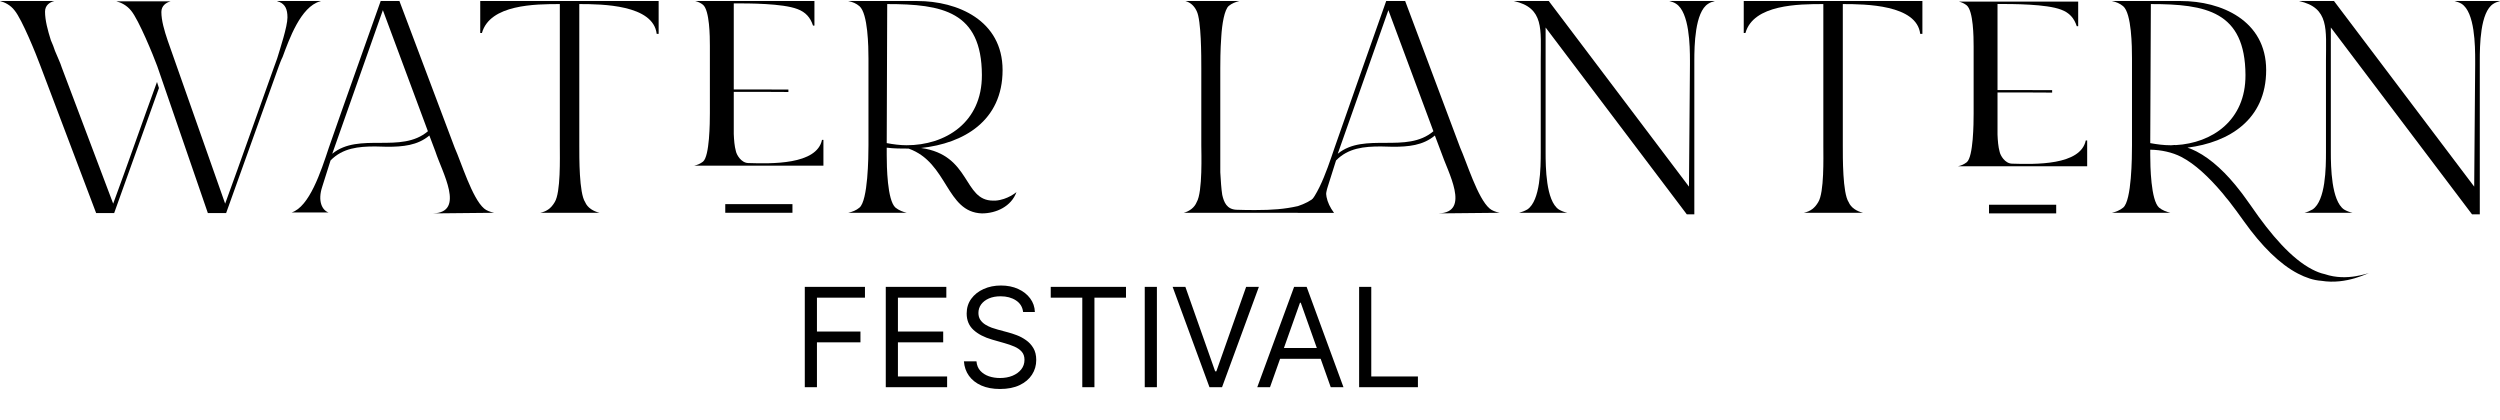
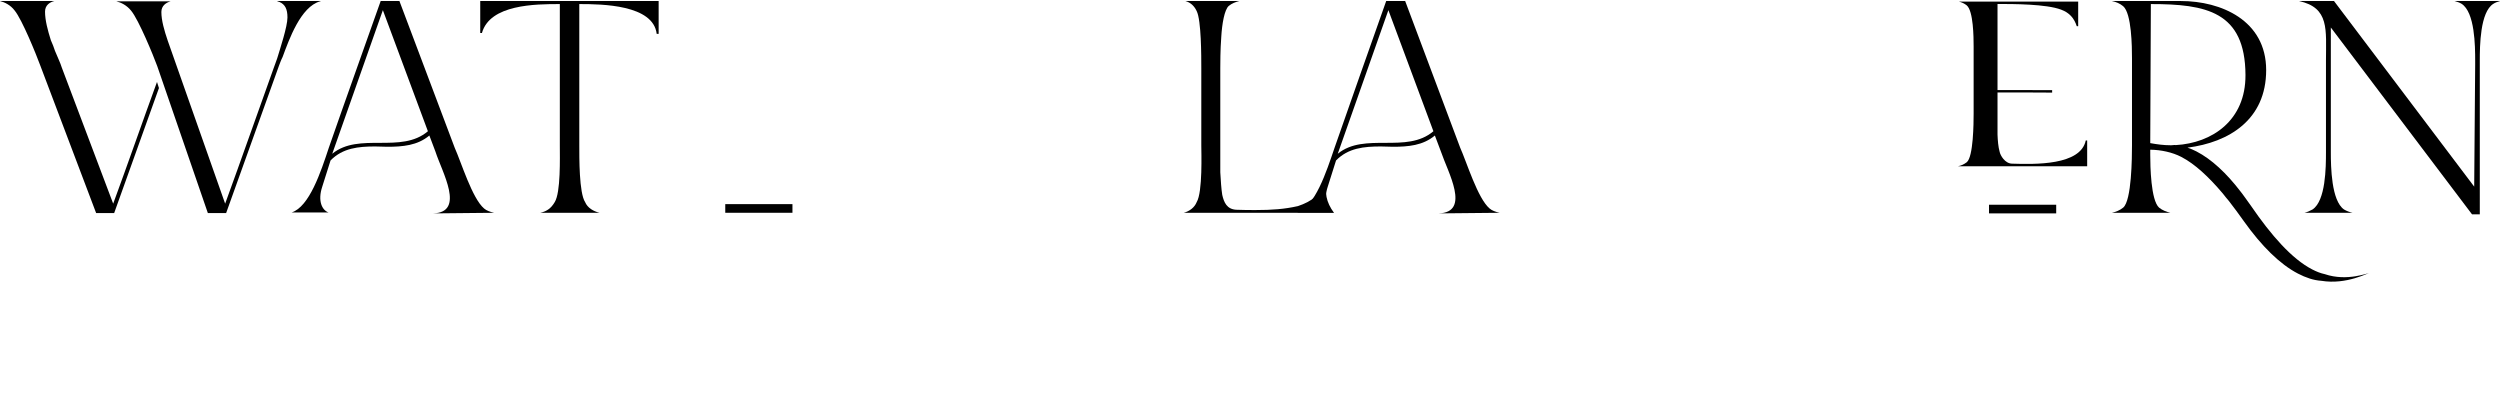
<svg xmlns="http://www.w3.org/2000/svg" fill="none" height="168" viewBox="0 0 1000 168" width="1000">
-   <path d="M321.917 154.891V114.752H345.984V119.064H326.778V132.626H344.181V136.938H326.778V154.891H321.917ZM354.309 154.891V114.752H378.533V119.064H359.17V132.626H377.279V136.938H359.17V150.579H378.847V154.891H354.309ZM409.244 124.787C409.009 122.801 408.055 121.259 406.383 120.161C404.711 119.064 402.659 118.515 400.229 118.515C398.452 118.515 396.897 118.803 395.565 119.377C394.245 119.952 393.213 120.743 392.468 121.749C391.736 122.755 391.37 123.898 391.37 125.179C391.37 126.25 391.625 127.171 392.135 127.942C392.657 128.7 393.324 129.334 394.134 129.843C394.944 130.34 395.793 130.751 396.682 131.078C397.57 131.392 398.387 131.646 399.132 131.842L403.208 132.94C404.253 133.214 405.416 133.593 406.697 134.077C407.99 134.56 409.225 135.22 410.401 136.056C411.59 136.879 412.57 137.938 413.341 139.231C414.112 140.525 414.497 142.112 414.497 143.994C414.497 146.163 413.929 148.122 412.792 149.873C411.668 151.624 410.022 153.016 407.853 154.048C405.697 155.08 403.077 155.596 399.994 155.596C397.119 155.596 394.63 155.132 392.527 154.205C390.436 153.277 388.79 151.983 387.588 150.324C386.399 148.665 385.726 146.737 385.569 144.542H390.586C390.717 146.058 391.227 147.312 392.115 148.305C393.017 149.285 394.153 150.017 395.525 150.5C396.91 150.971 398.4 151.206 399.994 151.206C401.849 151.206 403.515 150.905 404.992 150.304C406.468 149.69 407.637 148.841 408.5 147.757C409.362 146.659 409.793 145.379 409.793 143.915C409.793 142.582 409.421 141.498 408.676 140.662C407.931 139.826 406.951 139.146 405.736 138.623C404.521 138.101 403.208 137.644 401.797 137.252L396.858 135.84C393.722 134.939 391.24 133.652 389.411 131.98C387.581 130.307 386.667 128.119 386.667 125.414C386.667 123.167 387.274 121.207 388.489 119.534C389.718 117.849 391.364 116.542 393.428 115.615C395.506 114.674 397.825 114.203 400.386 114.203C402.973 114.203 405.272 114.667 407.285 115.595C409.297 116.51 410.891 117.764 412.067 119.358C413.256 120.952 413.883 122.762 413.948 124.787H409.244ZM420.293 119.064V114.752H450.397V119.064H437.775V154.891H432.915V119.064H420.293ZM462.759 114.752V154.891H457.899V114.752H462.759ZM474.151 114.752L486.067 148.54H486.537L498.453 114.752H503.549L488.811 154.891H483.793L469.055 114.752H474.151ZM507.998 154.891H502.902L517.641 114.752H522.658L537.396 154.891H532.3L520.306 121.102H519.992L507.998 154.891ZM509.879 139.211H530.419V143.523H509.879V139.211ZM543.648 154.891V114.752H548.509V150.579H567.167V154.891H543.648Z" fill="black" />
  <path d="M62.798 32.784C57.054 48.484 51.017 65.887 45.273 81.465L24.729 27.064C24.145 25.117 22.977 22.805 22.003 20.371C21.516 18.91 21.029 17.572 20.348 16.111C19.082 12.095 18.012 8.079 18.012 4.671C18.012 2.116 19.861 0.899 21.711 0.412H0C1.85 0.899 4.187 1.994 5.842 4.185C8.86 7.836 14.604 22.075 16.162 26.334L38.458 85.238H45.662L63.577 35.218L62.798 32.784ZM46.538 0.534C48.486 1.02 50.724 2.116 52.477 4.306C55.495 7.957 61.337 22.196 62.895 26.456L83.146 85.238H90.448L111.575 26.334C111.965 25.361 112.354 24.144 113.036 22.805C115.665 15.746 120.241 2.724 128.03 0.534H127.932C128.127 0.534 128.127 0.534 128.322 0.412H128.517H110.797C111.089 0.534 111.576 0.777 111.77 0.777C114.01 1.751 114.983 3.576 114.983 6.984C114.983 10.635 112.062 19.397 110.894 23.292C110.407 24.874 109.823 26.091 109.531 27.064C103.008 45.198 96.68 63.331 90.059 81.465L67.081 16.233C65.718 12.217 64.55 8.201 64.55 4.793C64.55 2.237 66.497 1.02 68.25 0.534H46.538Z" fill="black" />
  <path d="M116.639 84.994H131.438C128.906 84.142 126.959 80.491 128.906 74.65L132.216 64.183C137.084 59.194 143.413 58.585 150.033 58.585C151.688 58.585 153.344 58.707 154.901 58.707C161.035 58.707 166.974 58.22 171.745 54.204L174.179 60.654C176.807 68.808 186.251 84.994 173.205 85.359L197.643 85.116C196.085 84.751 194.625 84.264 193.651 83.412C188.88 79.396 184.499 64.913 181.871 59.072L159.769 0.412H152.272C145.36 20.006 138.35 39.478 131.535 59.072C128.322 68.808 123.746 82.682 116.639 84.994ZM132.898 61.506L153.149 4.063L171.161 52.5C160.451 61.628 143.608 52.743 132.898 61.506Z" fill="black" />
  <path d="M192.093 13.191H192.774C195.987 1.751 214.097 1.629 223.93 1.629V58.098C223.93 63.21 224.319 76.962 221.885 80.856C220.522 83.169 218.867 84.507 216.141 85.116H239.8C237.366 84.507 235.029 83.169 234.055 80.856C231.621 77.205 231.719 62.966 231.719 58.098V1.629C240.773 1.629 261.316 1.872 262.68 13.556H263.458V0.412H192.093V13.191Z" fill="black" />
-   <path d="M315.357 36.796C312.993 36.718 298.327 36.761 294.928 36.737H293.507V53.578C293.601 55.944 293.791 58.5 294.36 60.486C294.644 61.906 296.441 65.124 299.28 65.218C308.457 65.502 326.721 65.975 328.801 55.944H329.369V66.258H277.706C279.03 65.975 280.072 65.502 281.207 64.649C283.857 62.474 283.952 48.942 283.952 45.252V18.286C283.952 14.596 283.857 4.187 281.207 1.915C280.261 1.159 279.219 0.686 278.084 0.402H325.773V10.241H325.206C324.166 7.026 322.272 4.849 318.96 3.62C313 1.348 299.658 1.348 293.507 1.348V35.789H294.928C298.367 35.744 313.024 35.831 315.357 35.82V36.796Z" fill="black" />
  <path d="M316.981 81.651H290.107V85.111H316.981V81.651Z" fill="black" />
  <path d="M820.857 37.039C818.493 36.962 803.827 37.004 800.428 36.98H799.007V53.822C799.101 56.188 799.291 58.743 799.86 60.729C800.144 62.15 801.941 65.367 804.78 65.462C813.957 65.746 832.221 66.218 834.301 56.188H834.869V66.502H783.206C784.53 66.218 785.572 65.745 786.707 64.892C789.357 62.717 789.452 49.186 789.452 45.495V18.529C789.452 14.839 789.357 4.431 786.707 2.159C785.761 1.402 784.719 0.929 783.584 0.646H831.273V10.485H830.706C829.666 7.27 827.772 5.092 824.46 3.863C818.5 1.591 805.158 1.591 799.007 1.591V36.032H800.428C803.867 35.987 818.524 36.075 820.857 36.063V37.039Z" fill="black" />
  <path d="M822.479 81.894H795.605V85.354H822.479V81.894Z" fill="black" />
-   <path d="M339.307 0.412C341.059 0.777 342.519 1.385 343.785 2.481C347.193 5.402 347.387 18.789 347.387 23.413V58.098C347.387 62.845 347.193 80.248 343.785 83.047C342.519 84.142 340.864 84.751 339.307 85.116H362.673C361.213 84.751 359.557 84.142 358.194 83.047C354.884 80.126 354.689 66.496 354.689 61.993V59.072C357.61 59.437 360.531 59.437 363.452 59.437C379.224 65.035 378.348 84.873 392.757 85.359C398.502 85.359 404.538 82.56 406.583 76.84C406.583 76.84 403.078 79.883 398.21 80.248H397.236C385.164 80.248 388.473 61.993 368.417 59.194C385.455 57.368 401.033 48.362 401.033 28.038C401.033 8.079 382.924 0.412 366.957 0.412H339.307ZM392.757 29.985C392.855 49.092 378.056 58.098 362.673 58.098C360.045 58.098 357.318 57.733 354.689 57.246L354.884 1.629C376.888 1.629 392.66 4.55 392.757 29.985Z" fill="black" />
  <path d="M531.15 72.459H530.176C528.424 77.814 524.627 80.613 519.174 82.439C513.82 83.656 508.756 84.021 502.233 84.021C499.994 84.021 497.268 84.021 494.444 83.899C490.745 83.656 489.576 80.978 488.895 77.936C488.505 75.501 488.311 72.216 488.116 68.93V27.308C488.116 25.482 488.116 20.006 488.506 14.773C488.798 9.661 489.771 3.82 491.524 2.359C492.692 1.385 494.249 0.777 495.71 0.412H474.193C476.238 1.02 477.698 2.359 478.672 4.428C480.522 8.079 480.522 22.561 480.522 27.308V58.098C480.522 60.776 481.106 76.84 478.672 80.856C477.795 83.047 475.751 84.507 473.512 85.116H533.584C530.468 80.892 529.592 76.675 531.15 72.459Z" fill="black" />
  <path d="M518.84 84.994H533.639C531.108 84.142 529.161 80.491 531.108 74.65L534.418 64.183C539.286 59.194 545.615 58.585 552.332 58.585C553.89 58.585 555.545 58.707 557.2 58.707C563.237 58.707 569.176 58.22 573.947 54.204L576.381 60.654C579.107 68.808 588.454 84.994 575.407 85.359L599.844 85.116C598.287 84.751 596.827 84.264 595.853 83.412C591.082 79.396 586.701 64.913 584.072 59.072L562.069 0.412H554.475C547.562 20.006 540.649 39.478 533.834 59.072C530.524 68.808 526.045 82.682 518.84 84.994ZM535.099 61.506L555.35 4.063L573.362 52.5C562.652 61.628 545.809 52.743 535.099 61.506Z" fill="black" />
-   <path d="M667.703 0.412C668.677 0.655 669.748 1.02 670.429 1.507C675.784 4.915 675.979 18.424 675.979 24.265V25.969L675.589 74.65L619.51 0.412H605.489C617.757 3.089 616.297 11.852 616.297 24.265V60.897C616.297 66.982 616.2 80.248 610.942 83.777C609.871 84.386 608.605 84.873 607.631 85.116H626.909C625.838 84.873 624.475 84.386 623.501 83.777C618.341 80.248 618.244 66.739 618.244 60.897V11L674.714 85.724H677.731V24.265C677.731 18.424 677.926 4.793 683.281 1.507C683.963 1.02 685.034 0.655 685.91 0.412H667.703Z" fill="black" />
-   <path d="M697.497 13.191H698.179C701.392 1.751 719.501 1.629 729.334 1.629V58.098C729.334 63.21 729.724 76.962 727.29 80.856C725.927 83.169 724.272 84.507 721.545 85.116H745.204C742.77 84.507 740.434 83.169 739.46 80.856C737.026 77.205 737.123 62.966 737.123 58.098V1.629C746.178 1.629 766.721 1.872 768.084 13.556H768.96V0.412H697.497V13.191Z" fill="black" />
  <path d="M981.793 0.412C982.767 0.655 983.838 1.02 984.617 1.507C989.972 4.915 990.069 18.424 990.069 24.265V25.969L989.68 74.65L933.6 0.412H919.58C931.848 3.089 930.387 11.852 930.387 24.265V60.897C930.387 66.982 930.289 80.248 925.032 83.777C923.961 84.386 922.793 84.873 921.819 85.116H941C939.929 84.873 938.565 84.386 937.592 83.777C932.529 80.248 932.334 66.739 932.334 60.897V11L988.803 85.724H991.919V24.265C991.919 18.424 992.016 4.793 997.371 1.507C998.053 1.02 999.221 0.655 1000 0.412H981.793Z" fill="black" />
-   <path clip-rule="evenodd" d="M860.099 59.881V61.993C860.099 66.496 860.342 80.127 863.628 83.047C864.967 84.142 866.671 84.752 868.131 85.117H844.765C846.346 84.752 847.929 84.142 849.268 83.047C852.676 80.249 852.797 62.845 852.797 58.099V23.414C852.797 18.789 852.676 5.402 849.268 2.481C847.929 1.386 846.468 0.777 844.765 0.412H872.391C888.334 0.412 906.467 8.079 906.467 28.039C906.467 47.907 891.58 56.959 874.994 59.06C876.193 59.455 877.395 59.959 878.596 60.579C884.62 63.694 890.611 69.276 896.225 76.618C896.311 76.597 900.38 82.316 900.38 82.316C908.474 94.134 916.74 103.556 924.865 107.757C926.545 108.626 928.159 109.283 929.917 109.659C938.975 112.743 947.49 108.98 947.485 109.331C947.49 108.98 938.676 114.01 928.541 112.321C925.44 112.137 922.281 111.037 919.199 109.443C911.914 105.678 904.538 98.313 897.546 88.484C895.608 85.708 893.599 83.071 891.589 80.433C891.525 80.431 889.065 77.367 889.092 77.367C883.468 70.732 877.965 65.579 872.502 62.755C868.931 60.908 864.428 59.938 860.099 59.881ZM870.289 58.039C884.828 57.23 898.307 48.195 898.191 29.985C898.07 4.55 882.37 1.629 860.342 1.629L860.099 57.247C862.777 57.734 865.453 58.099 868.131 58.099C868.287 58.099 868.444 58.097 868.6 58.096C868.999 58.061 869.404 58.027 869.815 57.993C869.972 58.006 870.13 58.022 870.289 58.039Z" fill="black" fill-rule="evenodd" />
+   <path clip-rule="evenodd" d="M860.099 59.881V61.993C860.099 66.496 860.342 80.127 863.628 83.047C864.967 84.142 866.671 84.752 868.131 85.117H844.765C846.346 84.752 847.929 84.142 849.268 83.047C852.676 80.249 852.797 62.845 852.797 58.099V23.414C852.797 18.789 852.676 5.402 849.268 2.481C847.929 1.386 846.468 0.777 844.765 0.412H872.391C888.334 0.412 906.467 8.079 906.467 28.039C906.467 47.907 891.58 56.959 874.994 59.06C876.193 59.455 877.395 59.959 878.596 60.579C884.62 63.694 890.611 69.276 896.225 76.618C896.311 76.597 900.38 82.316 900.38 82.316C908.474 94.134 916.74 103.556 924.865 107.757C926.545 108.626 928.159 109.283 929.917 109.659C938.975 112.743 947.49 108.98 947.485 109.331C947.49 108.98 938.676 114.01 928.541 112.321C925.44 112.137 922.281 111.037 919.199 109.443C911.914 105.678 904.538 98.313 897.546 88.484C895.608 85.708 893.599 83.071 891.589 80.433C891.525 80.431 889.065 77.367 889.092 77.367C883.468 70.732 877.965 65.579 872.502 62.755C868.931 60.908 864.428 59.938 860.099 59.881ZM870.289 58.039C884.828 57.23 898.307 48.195 898.191 29.985C898.07 4.55 882.37 1.629 860.342 1.629L860.099 57.247C862.777 57.734 865.453 58.099 868.131 58.099C868.287 58.099 868.444 58.097 868.6 58.096C868.999 58.061 869.404 58.027 869.815 57.993C869.972 58.006 870.13 58.022 870.289 58.039" fill="black" fill-rule="evenodd" />
</svg>